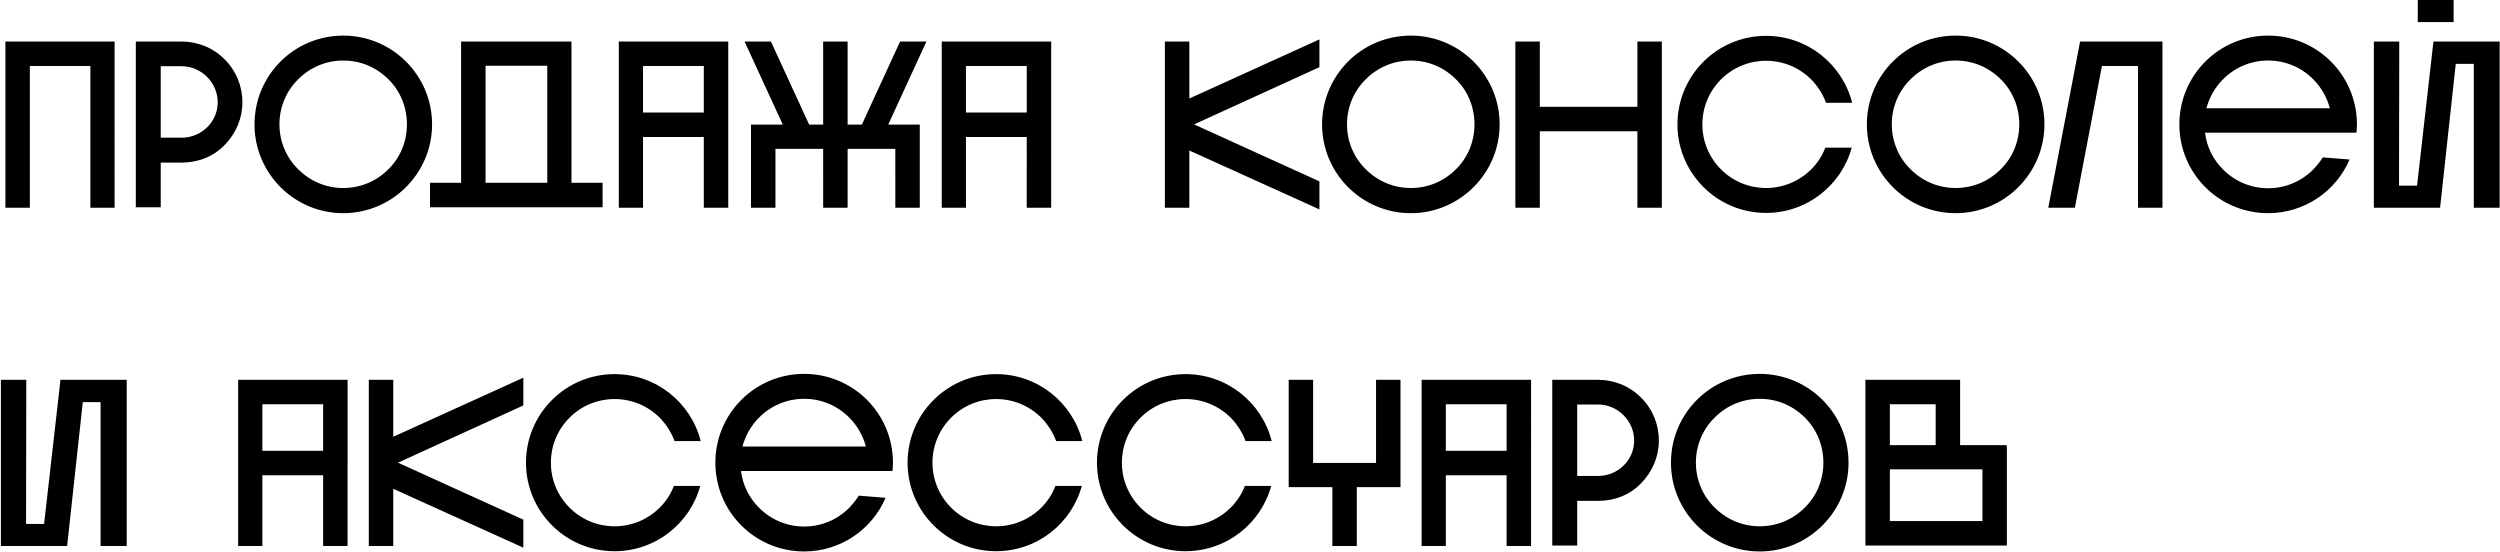
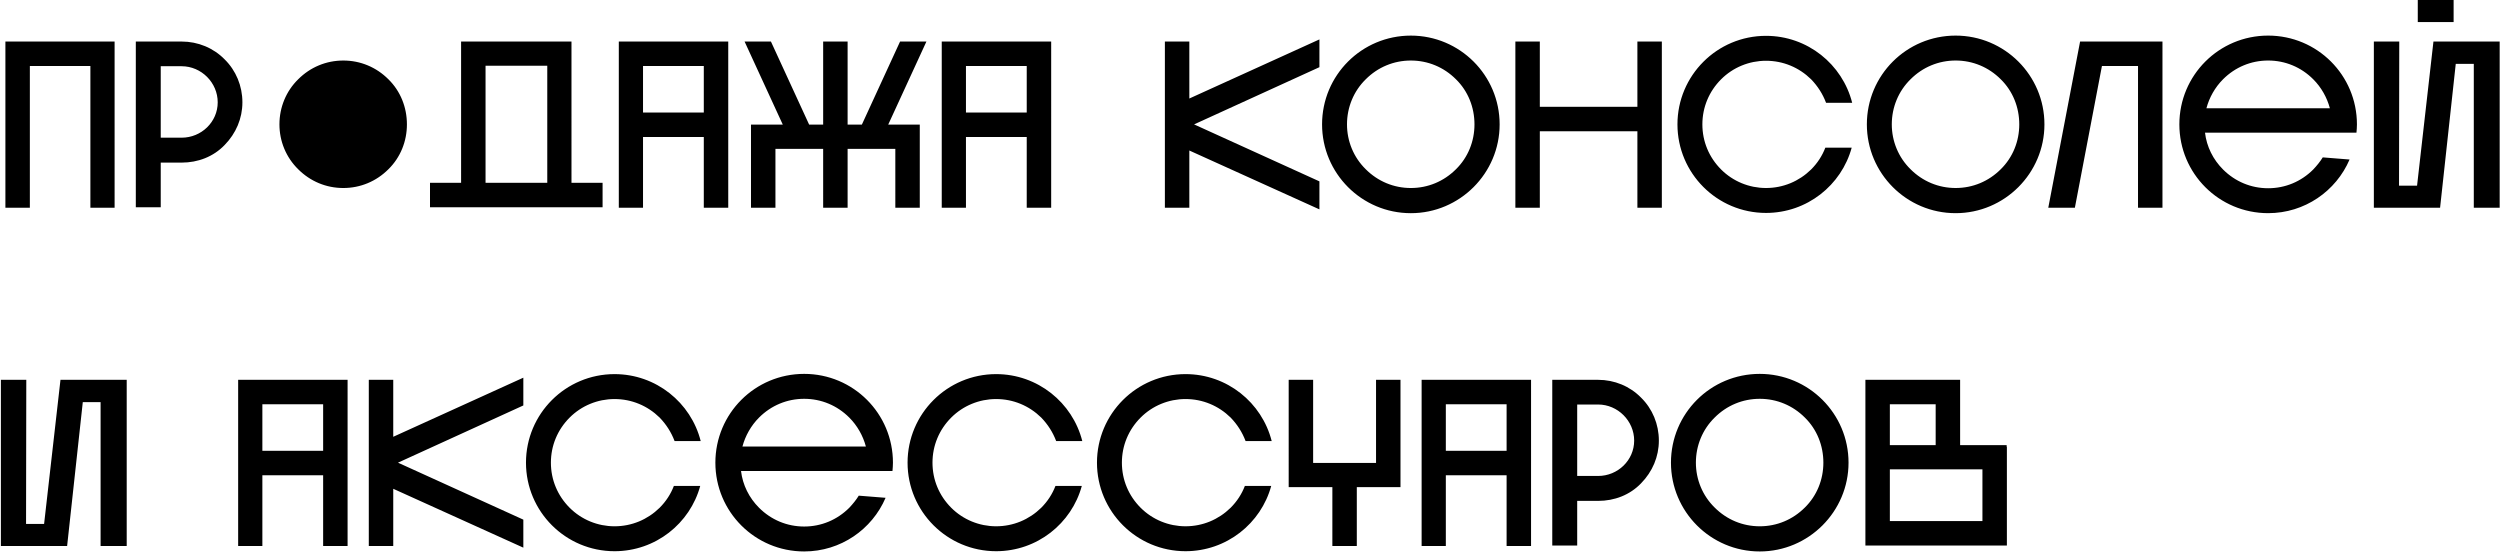
<svg xmlns="http://www.w3.org/2000/svg" width="1685" height="372" fill="none">
-   <path fill="#000" d="M20.12 140V44.48h40.8V140h16.32V28H3.64v112zM122.418 28h-30.88v111.68h16.8V109.6h14.08c11.04 0 21.44-4 28.96-11.84 7.68-7.84 12-17.92 12-28.8 0-11.04-4.32-21.44-12-28.96-7.52-7.68-17.92-12-28.96-12m0 64.8h-14.08V44.64h14.08c13.28 0 24.32 11.04 24.32 24.32s-11.04 23.84-24.32 23.84m168.803-8.96c0-33.12-26.88-59.84-59.84-59.84-33.12 0-59.84 26.72-59.84 59.84 0 32.96 26.72 59.84 59.84 59.84 32.96 0 59.84-26.88 59.84-59.84m-102.88 0c0-11.52 4.48-22.4 12.64-30.4 8.16-8.16 18.88-12.64 30.4-12.64s22.24 4.48 30.4 12.64c8.16 8 12.48 18.88 12.48 30.4 0 11.36-4.32 22.24-12.48 30.24-8.16 8.16-18.88 12.64-30.4 12.64s-22.24-4.48-30.4-12.64c-8.16-8-12.64-18.88-12.64-30.24m122.438 39.36h-20.96v16.48h116.32V123.2h-20.96V28h-74.4zm16.48-78.88h41.6v78.88h-41.6zM433.398 140V92.32h40.96V140h16.48V28h-73.76v112zm0-95.52h40.96v31.36h-40.96zm137.892 55.84h32.16V140h16.48V84h-21.28l25.76-56h-17.76l-25.76 56h-9.6V28h-16.48v56h-9.44l-25.76-56h-17.76l25.76 56h-21.44v56h16.48v-39.68h32.16V140h16.48zM651.054 140V92.32h40.96V140h16.48V28h-73.76v112zm0-95.52h40.96v31.36h-40.96zm238.237-17.92-87.68 39.84V28h-16.48v112h16.48v-38.56l87.68 39.68v-18.88l-84.48-38.4 84.48-38.56zm121.459 57.28c0-33.12-26.877-59.84-59.837-59.84-33.12 0-59.84 26.72-59.84 59.84 0 32.96 26.72 59.84 59.84 59.84 32.96 0 59.837-26.88 59.837-59.84m-102.877 0c0-11.52 4.48-22.4 12.64-30.4 8.16-8.16 18.88-12.64 30.4-12.64s22.24 4.48 30.399 12.64c8.161 8 12.481 18.88 12.481 30.4 0 11.36-4.32 22.24-12.481 30.24-8.159 8.16-18.879 12.64-30.399 12.64s-22.24-4.48-30.4-12.64c-8.16-8-12.64-18.88-12.64-30.24m129.967 4.64h65.76V140h16.48V28h-16.48v44h-65.76V28h-16.48v112h16.48zm210.2 11.04h-17.76c-2.08 5.44-5.28 10.4-9.6 14.72-8.16 8-18.88 12.48-30.4 12.48-11.36 0-22.24-4.48-30.24-12.48-8.16-8.16-12.64-18.88-12.64-30.4s4.48-22.24 12.64-30.4c8-8 18.88-12.48 30.24-12.48 11.52 0 22.24 4.48 30.4 12.48q6.72 6.96 10.08 15.84h17.6c-6.56-25.92-30.08-45.12-58.08-45.12-32.96 0-59.68 26.72-59.68 59.68s26.72 59.68 59.68 59.68c27.68 0 50.88-18.72 57.76-44m129.9-15.68c0-33.12-26.88-59.84-59.84-59.84-33.12 0-59.84 26.72-59.84 59.84 0 32.96 26.72 59.84 59.84 59.84 32.96 0 59.84-26.88 59.84-59.84m-102.88 0c0-11.52 4.48-22.4 12.64-30.4 8.16-8.16 18.88-12.64 30.4-12.64s22.24 4.48 30.4 12.64c8.16 8 12.48 18.88 12.48 30.4 0 11.36-4.32 22.24-12.48 30.24-8.16 8.16-18.88 12.64-30.4 12.64s-22.24-4.48-30.4-12.64c-8.16-8-12.64-18.88-12.64-30.24m123.4 56.16 18.24-95.52h24.32V140h16.48V28h-55.52l-21.44 112zm185.15-32.48-18.08-1.44c-1.76 2.88-4 5.6-6.41 8.16-8.15 8.16-18.87 12.64-30.39 12.64s-22.24-4.48-30.4-12.64c-6.72-6.72-11.04-15.36-12.16-24.8h102.08c.16-1.76.32-3.68.32-5.6 0-33.12-26.72-59.84-59.84-59.84s-59.84 26.72-59.84 59.84 26.72 59.84 59.84 59.84c24.64 0 45.76-14.88 54.88-36.16m-54.88-66.72c11.52 0 22.24 4.48 30.39 12.64 5.45 5.44 9.29 12.32 11.21 19.52h-83.2c1.92-7.2 5.76-14.08 11.2-19.52 8.16-8.16 18.88-12.64 30.4-12.64M1629.58 0h24.16v14.88h-24.16zm25.6 43.04h12.16V140h17.44V28h-44.64l-11.04 97.12h-12.16l.16-97.12h-17.12v112h44.64zM.6 256v112h44.64l10.56-96.96h12V368h17.6V256H40.76l-11.04 97.12H17.56l.16-97.12zm176.235 112v-47.68h40.96V368h16.48V256h-73.76v112zm0-95.52h40.96v31.36h-40.96zm175.894-17.92-87.68 39.84V256h-16.48v112h16.48v-38.56l87.68 39.68v-18.88l-84.48-38.4 84.48-38.56zm119.221 72.96h-17.76c-2.08 5.44-5.28 10.4-9.6 14.72-8.16 8-18.88 12.48-30.4 12.48-11.36 0-22.24-4.48-30.24-12.48-8.16-8.16-12.64-18.88-12.64-30.4s4.48-22.24 12.64-30.4c8-8 18.88-12.48 30.24-12.48 11.52 0 22.24 4.48 30.4 12.48q6.72 6.96 10.08 15.84h17.6c-6.56-25.92-30.08-45.12-58.08-45.12-32.96 0-59.68 26.72-59.68 59.68s26.72 59.68 59.68 59.68c27.68 0 50.88-18.72 57.76-44m124.936 8-18.08-1.44c-1.76 2.88-4 5.6-6.4 8.16-8.16 8.16-18.88 12.64-30.4 12.64s-22.24-4.48-30.4-12.64c-6.72-6.72-11.04-15.36-12.16-24.8h102.08c.16-1.76.32-3.68.32-5.6 0-33.12-26.72-59.84-59.84-59.84s-59.84 26.72-59.84 59.84 26.72 59.84 59.84 59.84c24.64 0 45.76-14.88 54.88-36.16m-54.88-66.72c11.52 0 22.24 4.48 30.4 12.64 5.44 5.44 9.28 12.32 11.2 19.52h-83.2c1.92-7.2 5.76-14.08 11.2-19.52 8.16-8.16 18.88-12.64 30.4-12.64m187.132 58.72h-17.76c-2.08 5.44-5.28 10.4-9.6 14.72-8.16 8-18.88 12.48-30.4 12.48-11.36 0-22.24-4.48-30.24-12.48-8.16-8.16-12.64-18.88-12.64-30.4s4.48-22.24 12.64-30.4c8-8 18.88-12.48 30.24-12.48 11.52 0 22.24 4.48 30.4 12.48q6.72 6.96 10.08 15.84h17.6c-6.56-25.92-30.08-45.12-58.08-45.12-32.96 0-59.68 26.72-59.68 59.68s26.72 59.68 59.68 59.68c27.68 0 50.88-18.72 57.76-44m127.656 0h-17.76c-2.08 5.44-5.28 10.4-9.6 14.72-8.16 8-18.88 12.48-30.4 12.48-11.36 0-22.24-4.48-30.24-12.48-8.16-8.16-12.64-18.88-12.64-30.4s4.48-22.24 12.64-30.4c8-8 18.88-12.48 30.24-12.48 11.52 0 22.24 4.48 30.4 12.48q6.72 6.96 10.08 15.84h17.6c-6.56-25.92-30.08-45.12-58.08-45.12-32.96 0-59.68 26.72-59.68 59.68s26.72 59.68 59.68 59.68c27.68 0 50.88-18.72 57.76-44m11.775.8h29.44V368h16.48v-39.68h29.44V256h-16.48v56h-42.4v-56h-16.48zM974.491 368v-47.68h40.959V368h16.48V256h-73.759v112zm0-95.52h40.959v31.36h-40.959zM1077.11 256h-30.88v111.68h16.8V337.6h14.08c11.04 0 21.44-4 28.96-11.84 7.68-7.84 12-17.92 12-28.8 0-11.04-4.32-21.44-12-28.96-7.52-7.68-17.92-12-28.96-12m0 64.8h-14.08v-48.16h14.08c13.28 0 24.32 11.04 24.32 24.32s-11.04 23.84-24.32 23.84m168.8-8.96c0-33.12-26.88-59.84-59.84-59.84-33.12 0-59.84 26.72-59.84 59.84 0 32.96 26.72 59.84 59.84 59.84 32.96 0 59.84-26.88 59.84-59.84m-102.88 0c0-11.52 4.48-22.4 12.64-30.4 8.16-8.16 18.88-12.64 30.4-12.64s22.24 4.48 30.4 12.64c8.16 8 12.48 18.88 12.48 30.4 0 11.36-4.32 22.24-12.48 30.24-8.16 8.16-18.88 12.64-30.4 12.64s-22.24-4.48-30.4-12.64c-8.16-8-12.64-18.88-12.64-30.24m209.61 55.84v-66.56h-.16V300h-31.36v-44h-63.84v111.68zm-48-67.68h-30.88v-27.52h30.88zm-30.88 51.2v-34.88h62.4v34.88z" />
+   <path fill="#000" d="M20.12 140V44.48h40.8V140h16.32V28H3.64v112zM122.418 28h-30.88v111.68h16.8V109.6h14.08c11.04 0 21.44-4 28.96-11.84 7.68-7.84 12-17.92 12-28.8 0-11.04-4.32-21.44-12-28.96-7.52-7.68-17.92-12-28.96-12m0 64.8h-14.08V44.64h14.08c13.28 0 24.32 11.04 24.32 24.32s-11.04 23.84-24.32 23.84m168.803-8.96m-102.88 0c0-11.52 4.48-22.4 12.64-30.4 8.16-8.16 18.88-12.64 30.4-12.64s22.24 4.48 30.4 12.64c8.16 8 12.48 18.88 12.48 30.4 0 11.36-4.32 22.24-12.48 30.24-8.16 8.16-18.88 12.64-30.4 12.64s-22.24-4.48-30.4-12.64c-8.16-8-12.64-18.88-12.64-30.24m122.438 39.36h-20.96v16.48h116.32V123.2h-20.96V28h-74.4zm16.48-78.88h41.6v78.88h-41.6zM433.398 140V92.32h40.96V140h16.48V28h-73.76v112zm0-95.52h40.96v31.36h-40.96zm137.892 55.84h32.16V140h16.48V84h-21.28l25.76-56h-17.76l-25.76 56h-9.6V28h-16.48v56h-9.44l-25.76-56h-17.76l25.76 56h-21.44v56h16.48v-39.68h32.16V140h16.48zM651.054 140V92.32h40.96V140h16.48V28h-73.76v112zm0-95.52h40.96v31.36h-40.96zm238.237-17.92-87.68 39.84V28h-16.48v112h16.48v-38.56l87.68 39.68v-18.88l-84.48-38.4 84.48-38.56zm121.459 57.28c0-33.12-26.877-59.84-59.837-59.84-33.12 0-59.84 26.72-59.84 59.84 0 32.96 26.72 59.84 59.84 59.84 32.96 0 59.837-26.88 59.837-59.84m-102.877 0c0-11.52 4.48-22.4 12.64-30.4 8.16-8.16 18.88-12.64 30.4-12.64s22.24 4.48 30.399 12.64c8.161 8 12.481 18.88 12.481 30.4 0 11.36-4.32 22.24-12.481 30.24-8.159 8.16-18.879 12.64-30.399 12.64s-22.24-4.48-30.4-12.64c-8.16-8-12.64-18.88-12.64-30.24m129.967 4.64h65.76V140h16.48V28h-16.48v44h-65.76V28h-16.48v112h16.48zm210.2 11.04h-17.76c-2.08 5.44-5.28 10.4-9.6 14.72-8.16 8-18.88 12.48-30.4 12.48-11.36 0-22.24-4.48-30.24-12.48-8.16-8.16-12.64-18.88-12.64-30.4s4.48-22.24 12.64-30.4c8-8 18.88-12.48 30.24-12.48 11.52 0 22.24 4.48 30.4 12.48q6.72 6.96 10.08 15.84h17.6c-6.56-25.92-30.08-45.12-58.08-45.12-32.96 0-59.68 26.72-59.68 59.68s26.72 59.68 59.68 59.68c27.68 0 50.88-18.72 57.76-44m129.9-15.68c0-33.12-26.88-59.84-59.84-59.84-33.12 0-59.84 26.72-59.84 59.84 0 32.96 26.72 59.84 59.84 59.84 32.96 0 59.84-26.88 59.84-59.84m-102.88 0c0-11.52 4.48-22.4 12.64-30.4 8.16-8.16 18.88-12.64 30.4-12.64s22.24 4.48 30.4 12.64c8.16 8 12.48 18.88 12.48 30.4 0 11.36-4.32 22.24-12.48 30.24-8.16 8.16-18.88 12.64-30.4 12.64s-22.24-4.48-30.4-12.64c-8.16-8-12.64-18.88-12.64-30.24m123.4 56.16 18.24-95.52h24.32V140h16.48V28h-55.52l-21.44 112zm185.15-32.48-18.08-1.44c-1.76 2.88-4 5.6-6.41 8.16-8.15 8.16-18.87 12.64-30.39 12.64s-22.24-4.48-30.4-12.64c-6.72-6.72-11.04-15.36-12.16-24.8h102.08c.16-1.76.32-3.68.32-5.6 0-33.12-26.72-59.84-59.84-59.84s-59.84 26.72-59.84 59.84 26.72 59.84 59.84 59.84c24.64 0 45.76-14.88 54.88-36.16m-54.88-66.72c11.52 0 22.24 4.48 30.39 12.64 5.45 5.44 9.29 12.32 11.21 19.52h-83.2c1.92-7.2 5.76-14.08 11.2-19.52 8.16-8.16 18.88-12.64 30.4-12.64M1629.58 0h24.16v14.88h-24.16zm25.6 43.04h12.16V140h17.44V28h-44.64l-11.04 97.12h-12.16l.16-97.12h-17.12v112h44.64zM.6 256v112h44.64l10.56-96.96h12V368h17.6V256H40.76l-11.04 97.12H17.56l.16-97.12zm176.235 112v-47.68h40.96V368h16.48V256h-73.76v112zm0-95.52h40.96v31.36h-40.96zm175.894-17.92-87.68 39.84V256h-16.48v112h16.48v-38.56l87.68 39.68v-18.88l-84.48-38.4 84.48-38.56zm119.221 72.96h-17.76c-2.08 5.44-5.28 10.4-9.6 14.72-8.16 8-18.88 12.48-30.4 12.48-11.36 0-22.24-4.48-30.24-12.48-8.16-8.16-12.64-18.88-12.64-30.4s4.48-22.24 12.64-30.4c8-8 18.88-12.48 30.24-12.48 11.52 0 22.24 4.48 30.4 12.48q6.72 6.96 10.08 15.84h17.6c-6.56-25.92-30.08-45.12-58.08-45.12-32.96 0-59.68 26.72-59.68 59.68s26.72 59.68 59.68 59.68c27.68 0 50.88-18.72 57.76-44m124.936 8-18.08-1.44c-1.76 2.88-4 5.6-6.4 8.16-8.16 8.16-18.88 12.64-30.4 12.64s-22.24-4.48-30.4-12.64c-6.72-6.72-11.04-15.36-12.16-24.8h102.08c.16-1.76.32-3.68.32-5.6 0-33.12-26.72-59.84-59.84-59.84s-59.84 26.72-59.84 59.84 26.72 59.84 59.84 59.84c24.64 0 45.76-14.88 54.88-36.16m-54.88-66.72c11.52 0 22.24 4.48 30.4 12.64 5.44 5.44 9.28 12.32 11.2 19.52h-83.2c1.92-7.2 5.76-14.08 11.2-19.52 8.16-8.16 18.88-12.64 30.4-12.64m187.132 58.72h-17.76c-2.08 5.44-5.28 10.4-9.6 14.72-8.16 8-18.88 12.48-30.4 12.48-11.36 0-22.24-4.48-30.24-12.48-8.16-8.16-12.64-18.88-12.64-30.4s4.48-22.24 12.64-30.4c8-8 18.88-12.48 30.24-12.48 11.52 0 22.24 4.48 30.4 12.48q6.72 6.96 10.08 15.84h17.6c-6.56-25.92-30.08-45.12-58.08-45.12-32.96 0-59.68 26.72-59.68 59.68s26.72 59.68 59.68 59.68c27.68 0 50.88-18.72 57.76-44m127.656 0h-17.76c-2.08 5.44-5.28 10.4-9.6 14.72-8.16 8-18.88 12.48-30.4 12.48-11.36 0-22.24-4.48-30.24-12.48-8.16-8.16-12.64-18.88-12.64-30.4s4.48-22.24 12.64-30.4c8-8 18.88-12.48 30.24-12.48 11.52 0 22.24 4.48 30.4 12.48q6.72 6.96 10.08 15.84h17.6c-6.56-25.92-30.08-45.12-58.08-45.12-32.96 0-59.68 26.72-59.68 59.68s26.72 59.68 59.68 59.68c27.68 0 50.88-18.72 57.76-44m11.775.8h29.44V368h16.48v-39.68h29.44V256h-16.48v56h-42.4v-56h-16.48zM974.491 368v-47.68h40.959V368h16.48V256h-73.759v112zm0-95.52h40.959v31.36h-40.959zM1077.11 256h-30.88v111.68h16.8V337.6h14.08c11.04 0 21.44-4 28.96-11.84 7.68-7.84 12-17.92 12-28.8 0-11.04-4.32-21.44-12-28.96-7.52-7.68-17.92-12-28.96-12m0 64.8h-14.08v-48.16h14.08c13.28 0 24.32 11.04 24.32 24.32s-11.04 23.84-24.32 23.84m168.8-8.96c0-33.12-26.88-59.84-59.84-59.84-33.12 0-59.84 26.72-59.84 59.84 0 32.96 26.72 59.84 59.84 59.84 32.96 0 59.84-26.88 59.84-59.84m-102.88 0c0-11.52 4.48-22.4 12.64-30.4 8.16-8.16 18.88-12.64 30.4-12.64s22.24 4.48 30.4 12.64c8.16 8 12.48 18.88 12.48 30.4 0 11.36-4.32 22.24-12.48 30.24-8.16 8.16-18.88 12.64-30.4 12.64s-22.24-4.48-30.4-12.64c-8.16-8-12.64-18.88-12.64-30.24m209.61 55.84v-66.56h-.16V300h-31.36v-44h-63.84v111.68zm-48-67.68h-30.88v-27.52h30.88zm-30.88 51.2v-34.88h62.4v34.88z" />
</svg>